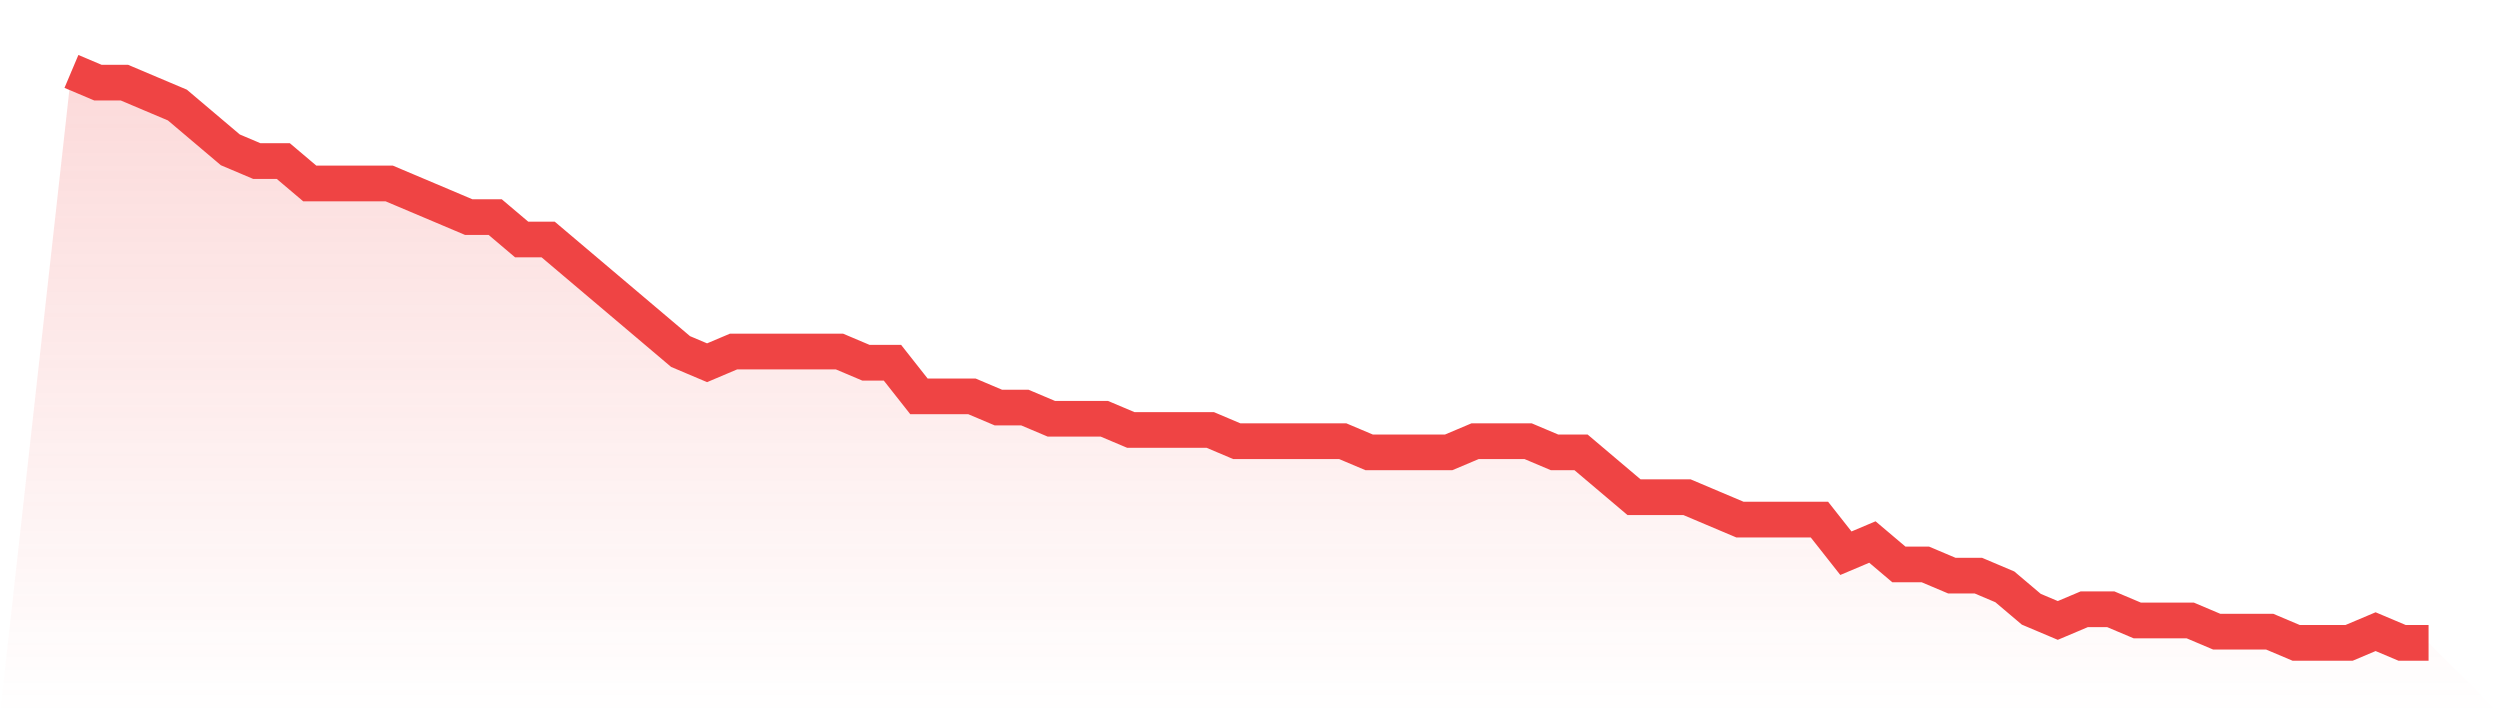
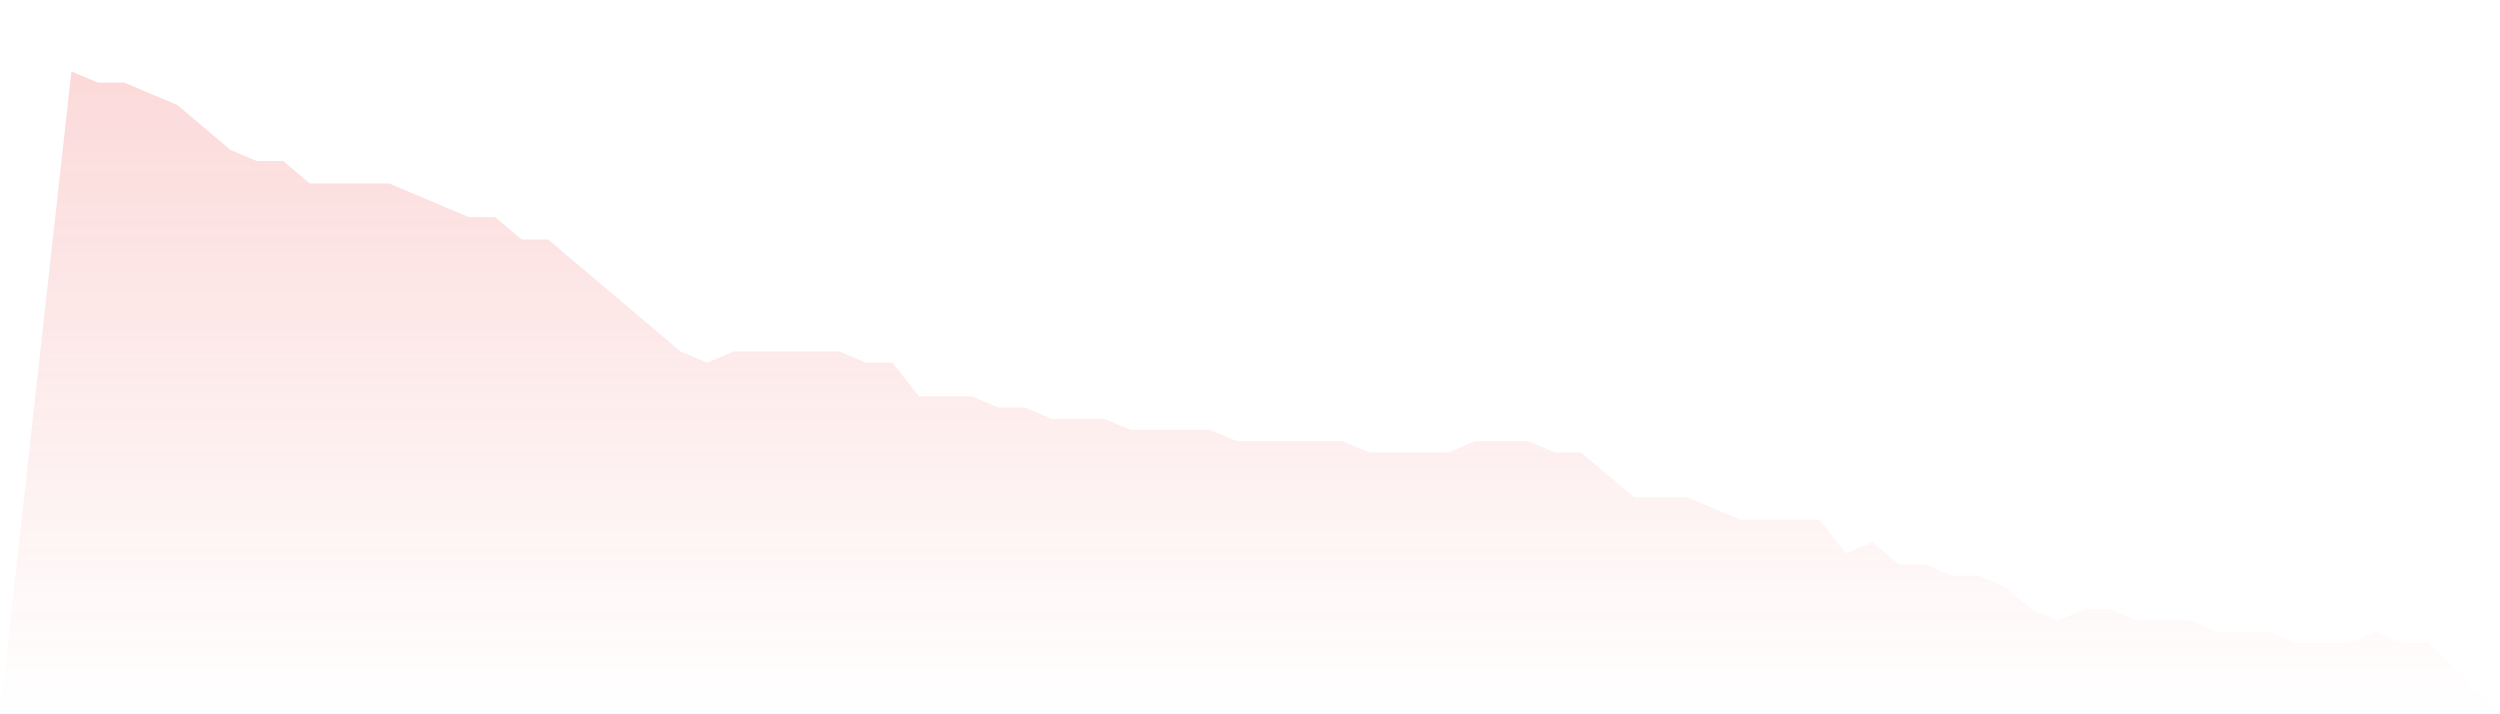
<svg xmlns="http://www.w3.org/2000/svg" viewBox="0 0 140 40">
  <defs>
    <linearGradient id="gradient" x1="0" x2="0" y1="0" y2="1">
      <stop offset="0%" stop-color="#ef4444" stop-opacity="0.2" />
      <stop offset="100%" stop-color="#ef4444" stop-opacity="0" />
    </linearGradient>
  </defs>
  <path d="M4,4 L4,4 L5.483,4.627 L6.966,4.627 L8.449,5.255 L9.933,5.882 L11.416,7.137 L12.899,8.392 L14.382,9.02 L15.865,9.02 L17.348,10.275 L18.831,10.275 L20.315,10.275 L21.798,10.275 L23.281,10.902 L24.764,11.529 L26.247,12.157 L27.73,12.157 L29.213,13.412 L30.697,13.412 L32.18,14.667 L33.663,15.922 L35.146,17.176 L36.629,18.431 L38.112,19.686 L39.596,20.314 L41.079,19.686 L42.562,19.686 L44.045,19.686 L45.528,19.686 L47.011,19.686 L48.494,20.314 L49.978,20.314 L51.461,22.196 L52.944,22.196 L54.427,22.196 L55.91,22.824 L57.393,22.824 L58.876,23.451 L60.36,23.451 L61.843,23.451 L63.326,24.078 L64.809,24.078 L66.292,24.078 L67.775,24.078 L69.258,24.706 L70.742,24.706 L72.225,24.706 L73.708,24.706 L75.191,24.706 L76.674,25.333 L78.157,25.333 L79.64,25.333 L81.124,25.333 L82.607,24.706 L84.09,24.706 L85.573,24.706 L87.056,25.333 L88.539,25.333 L90.022,26.588 L91.506,27.843 L92.989,27.843 L94.472,27.843 L95.955,28.471 L97.438,29.098 L98.921,29.098 L100.404,29.098 L101.888,29.098 L103.371,30.98 L104.854,30.353 L106.337,31.608 L107.82,31.608 L109.303,32.235 L110.787,32.235 L112.27,32.863 L113.753,34.118 L115.236,34.745 L116.719,34.118 L118.202,34.118 L119.685,34.745 L121.169,34.745 L122.652,34.745 L124.135,35.373 L125.618,35.373 L127.101,35.373 L128.584,36 L130.067,36 L131.551,36 L133.034,35.373 L134.517,36 L136,36 L140,40 L0,40 z" fill="url(#gradient)" />
-   <path d="M4,4 L4,4 L5.483,4.627 L6.966,4.627 L8.449,5.255 L9.933,5.882 L11.416,7.137 L12.899,8.392 L14.382,9.02 L15.865,9.02 L17.348,10.275 L18.831,10.275 L20.315,10.275 L21.798,10.275 L23.281,10.902 L24.764,11.529 L26.247,12.157 L27.73,12.157 L29.213,13.412 L30.697,13.412 L32.18,14.667 L33.663,15.922 L35.146,17.176 L36.629,18.431 L38.112,19.686 L39.596,20.314 L41.079,19.686 L42.562,19.686 L44.045,19.686 L45.528,19.686 L47.011,19.686 L48.494,20.314 L49.978,20.314 L51.461,22.196 L52.944,22.196 L54.427,22.196 L55.91,22.824 L57.393,22.824 L58.876,23.451 L60.36,23.451 L61.843,23.451 L63.326,24.078 L64.809,24.078 L66.292,24.078 L67.775,24.078 L69.258,24.706 L70.742,24.706 L72.225,24.706 L73.708,24.706 L75.191,24.706 L76.674,25.333 L78.157,25.333 L79.64,25.333 L81.124,25.333 L82.607,24.706 L84.09,24.706 L85.573,24.706 L87.056,25.333 L88.539,25.333 L90.022,26.588 L91.506,27.843 L92.989,27.843 L94.472,27.843 L95.955,28.471 L97.438,29.098 L98.921,29.098 L100.404,29.098 L101.888,29.098 L103.371,30.98 L104.854,30.353 L106.337,31.608 L107.82,31.608 L109.303,32.235 L110.787,32.235 L112.27,32.863 L113.753,34.118 L115.236,34.745 L116.719,34.118 L118.202,34.118 L119.685,34.745 L121.169,34.745 L122.652,34.745 L124.135,35.373 L125.618,35.373 L127.101,35.373 L128.584,36 L130.067,36 L131.551,36 L133.034,35.373 L134.517,36 L136,36" fill="none" stroke="#ef4444" stroke-width="2" />
</svg>